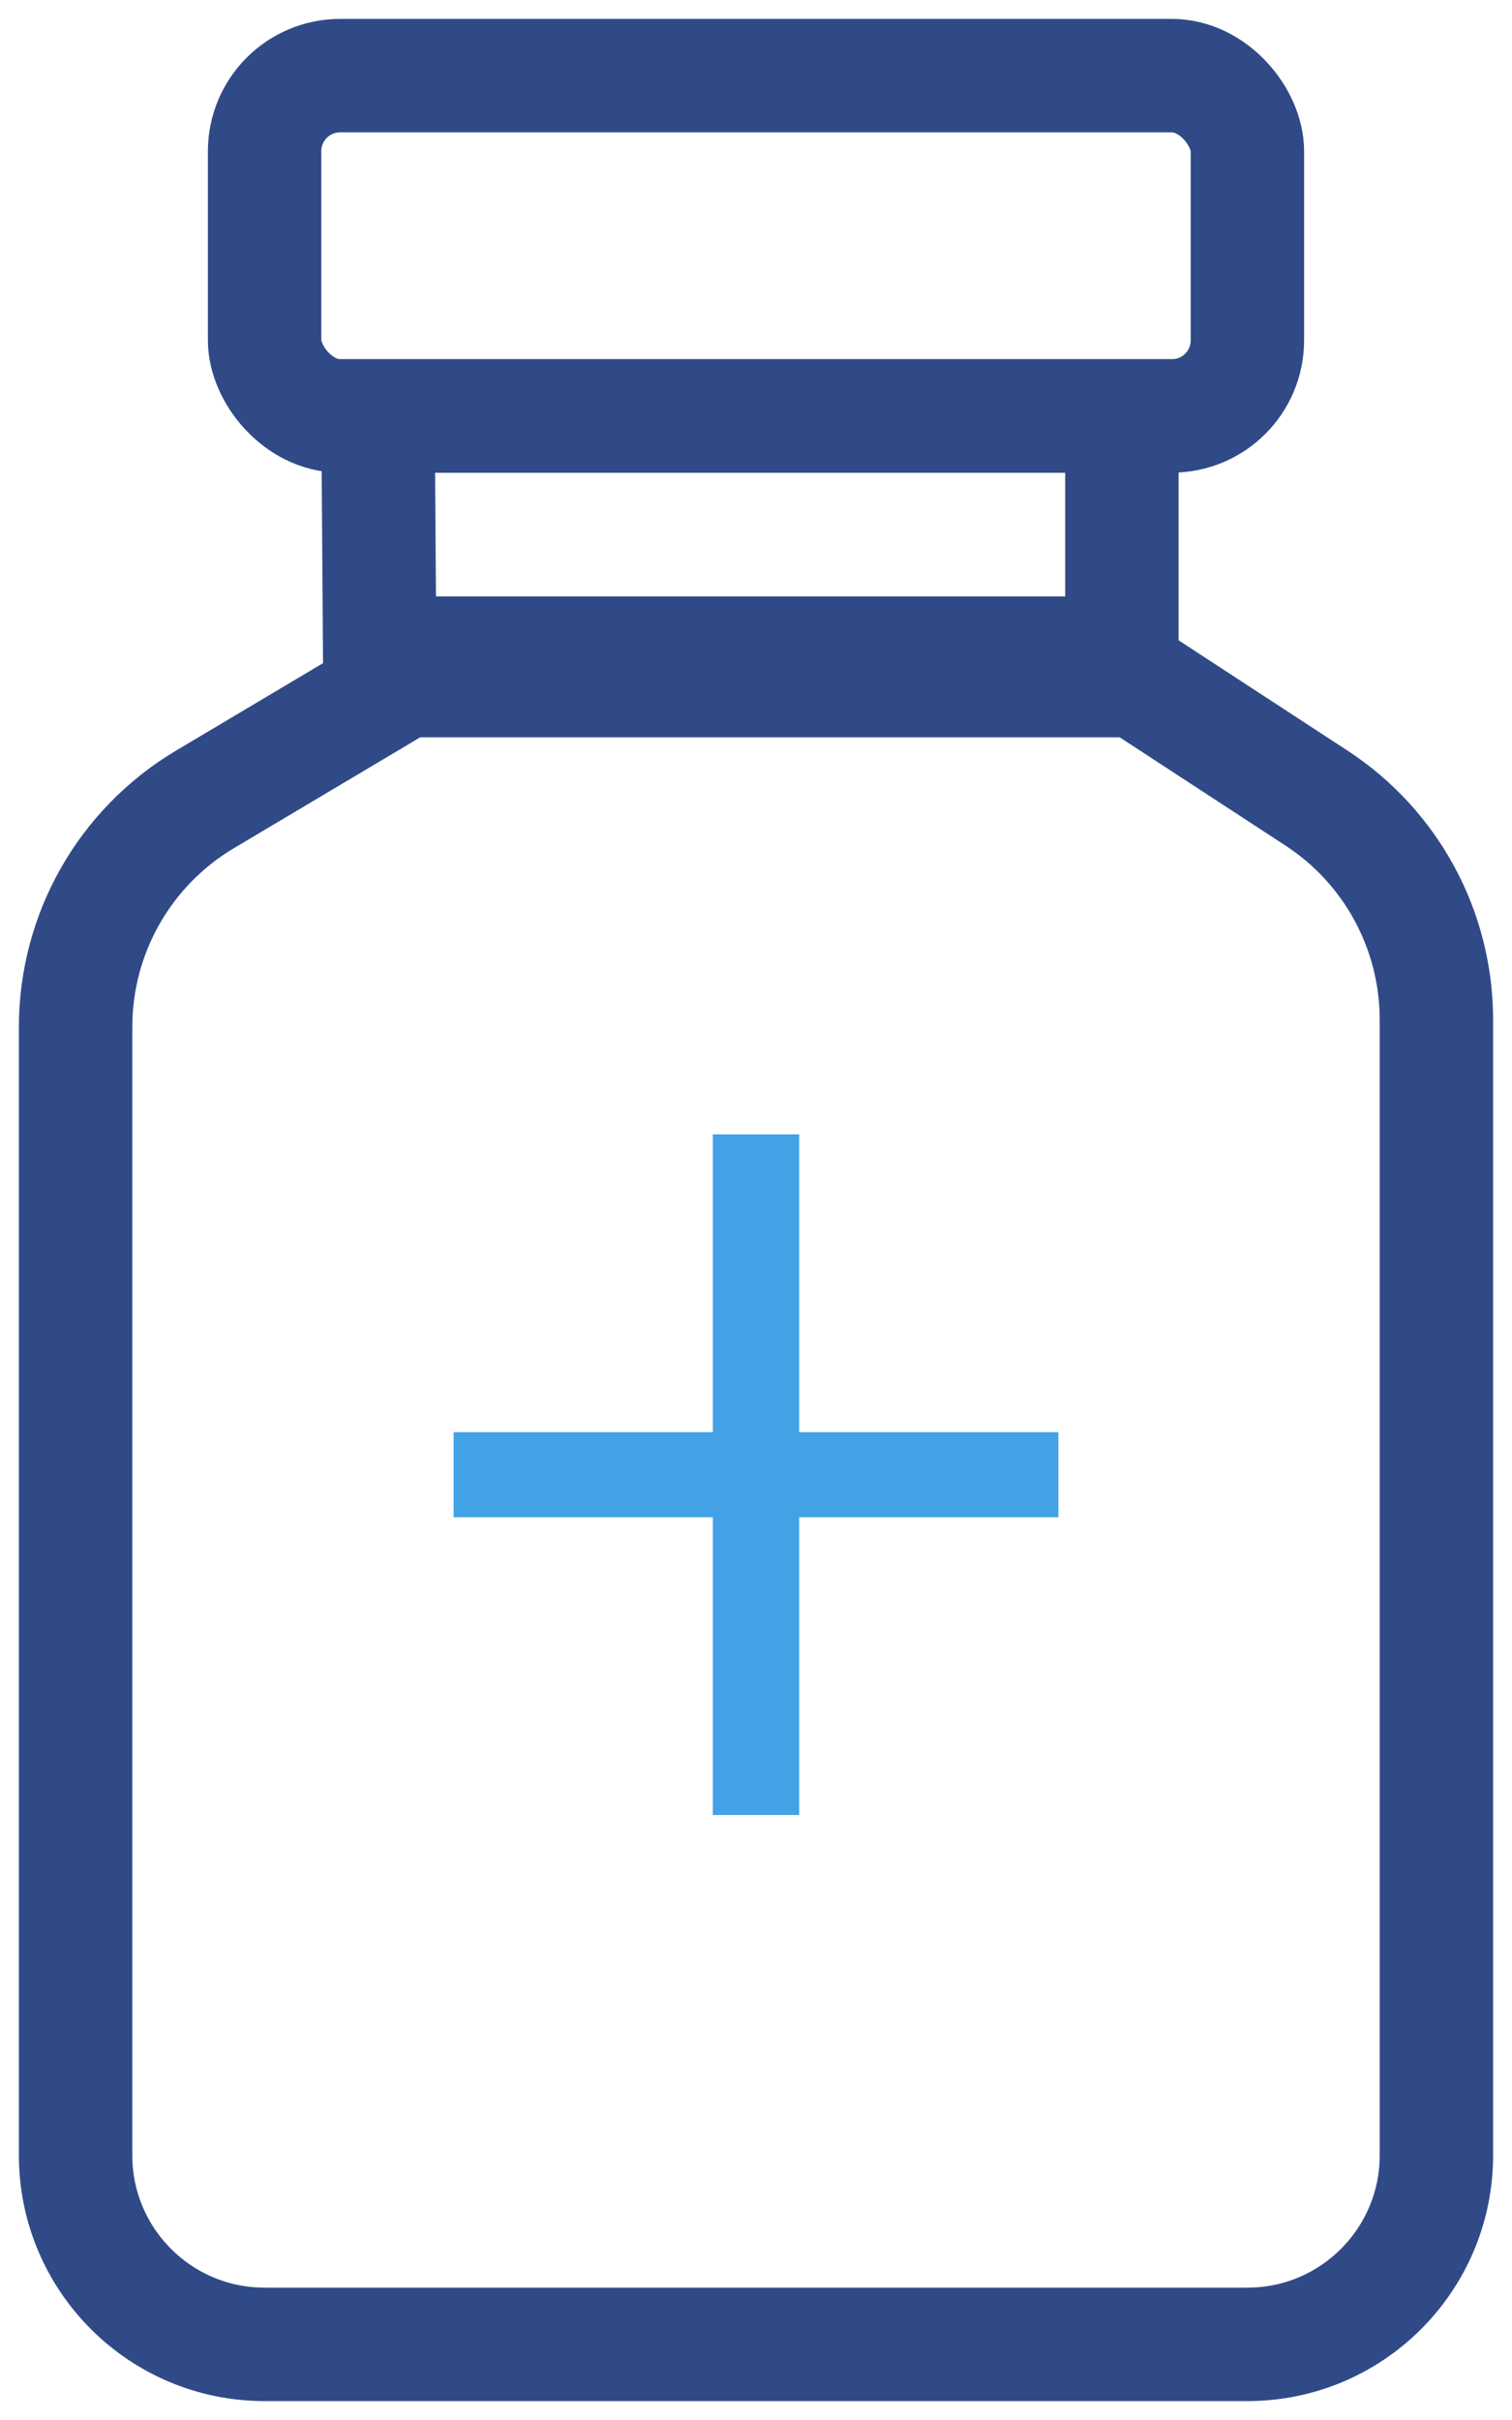
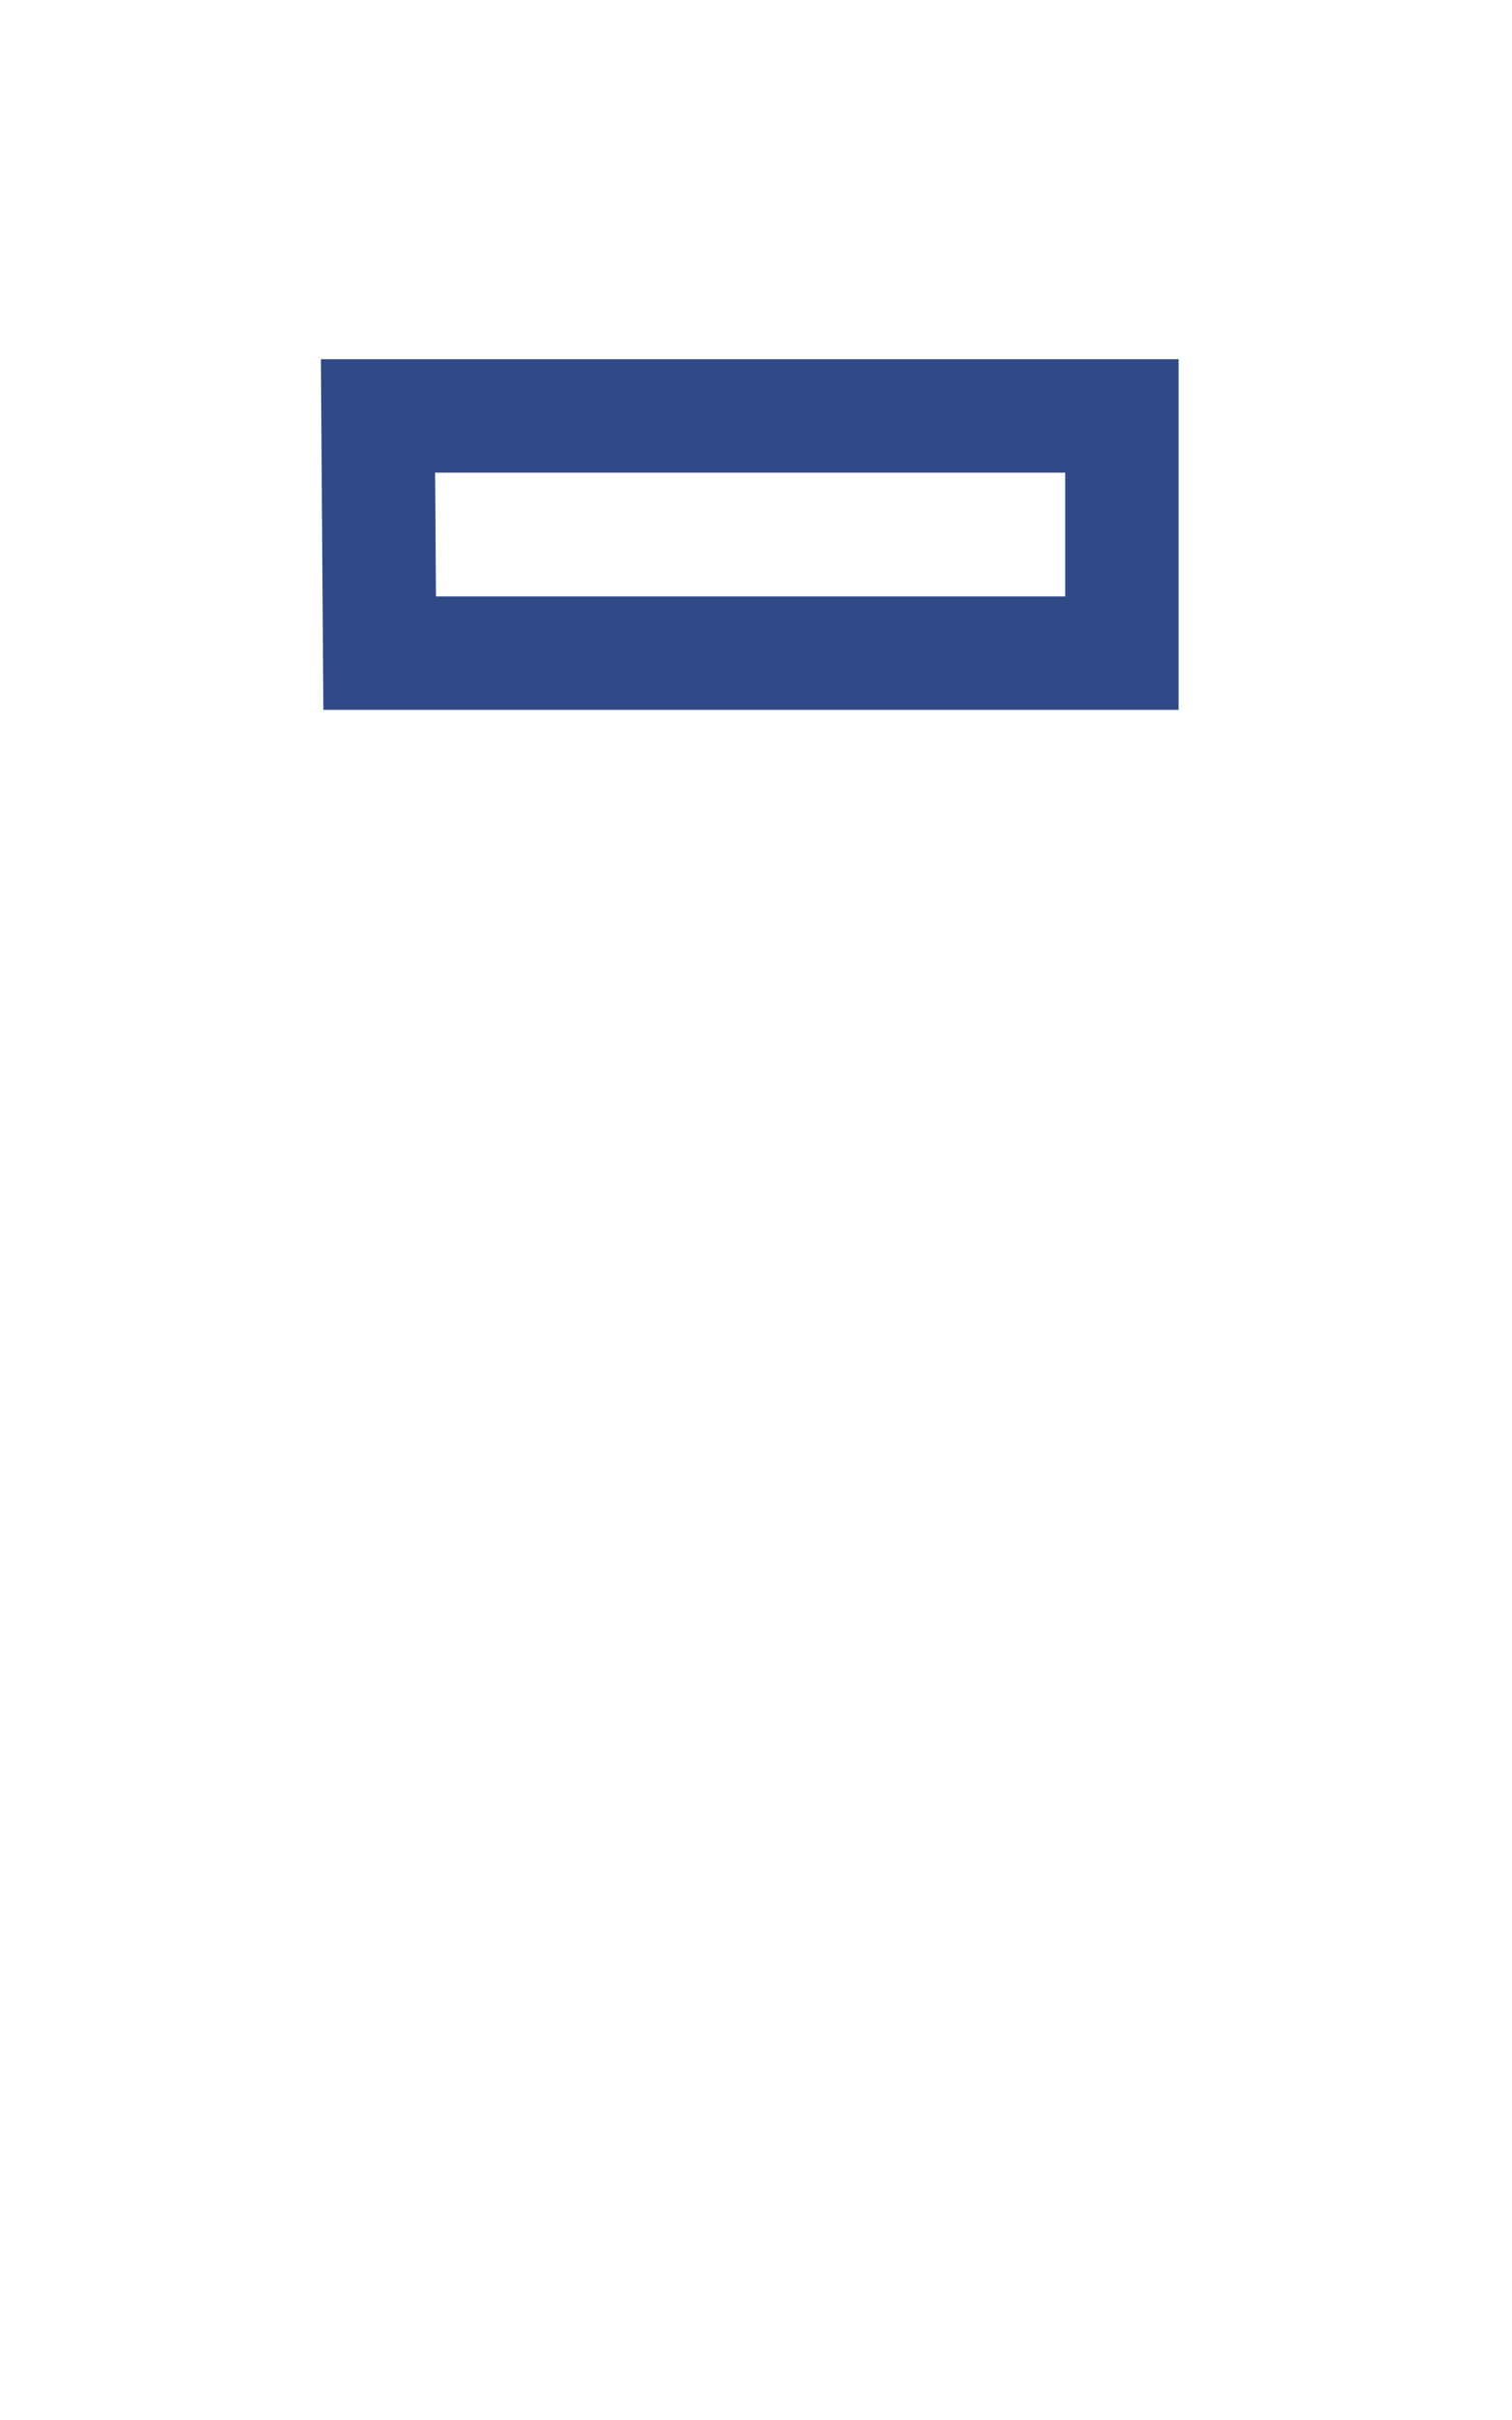
<svg xmlns="http://www.w3.org/2000/svg" width="40px" height="64px" viewBox="0 0 40 64" version="1.1">
  <title>Group 13</title>
  <desc>Created with Sketch.</desc>
  <g id="Page-1" stroke="none" stroke-width="1" fill="none" fill-rule="evenodd">
    <g id="Pricing--Option-A-Questions-expanded" transform="translate(-300, -883)">
      <g id="Group-13" transform="translate(302, 885)">
-         <path d="M3.421,19.142 L8.703,16 L8.703,16 L28.069,16 L32.827,19.106 C34.807,20.398 36,22.603 36,24.967 L36,55 C36,57.761 33.761,60 31,60 L5,60 C2.239,60 3.38176876e-16,57.761 0,55 L0,25.158 C3.77983906e-16,22.69 1.3,20.404 3.421,19.142 Z" id="Rectangle" stroke="#304A87" stroke-width="3" />
        <polygon id="Rectangle" stroke="#304A87" stroke-width="3" points="8 9 27.68 9 27.68 15.273 8.044 15.273" />
-         <rect id="Rectangle" stroke="#304A87" stroke-width="3" x="5" y="0" width="26" height="9" rx="2" />
        <g id="Group-4" transform="translate(10, 28)" fill="#43A2E6" stroke="#43A2E6">
          <g id="Group-7">
            <g id="Group-8">
              <g id="Group-10">
                <g id="Group-11">
                  <g id="Group-12">
-                     <rect id="Rectangle" x="7.357" y="0.5" width="1.286" height="17" />
-                     <path d="M7.375,1.5 L7.375,16.5 L8.625,16.5 L8.625,1.5 L7.375,1.5 Z" id="Rectangle-Copy" transform="translate(8, 9) rotate(-270) translate(-8, -9) " />
-                   </g>
+                     </g>
                </g>
              </g>
            </g>
          </g>
        </g>
      </g>
    </g>
  </g>
</svg>